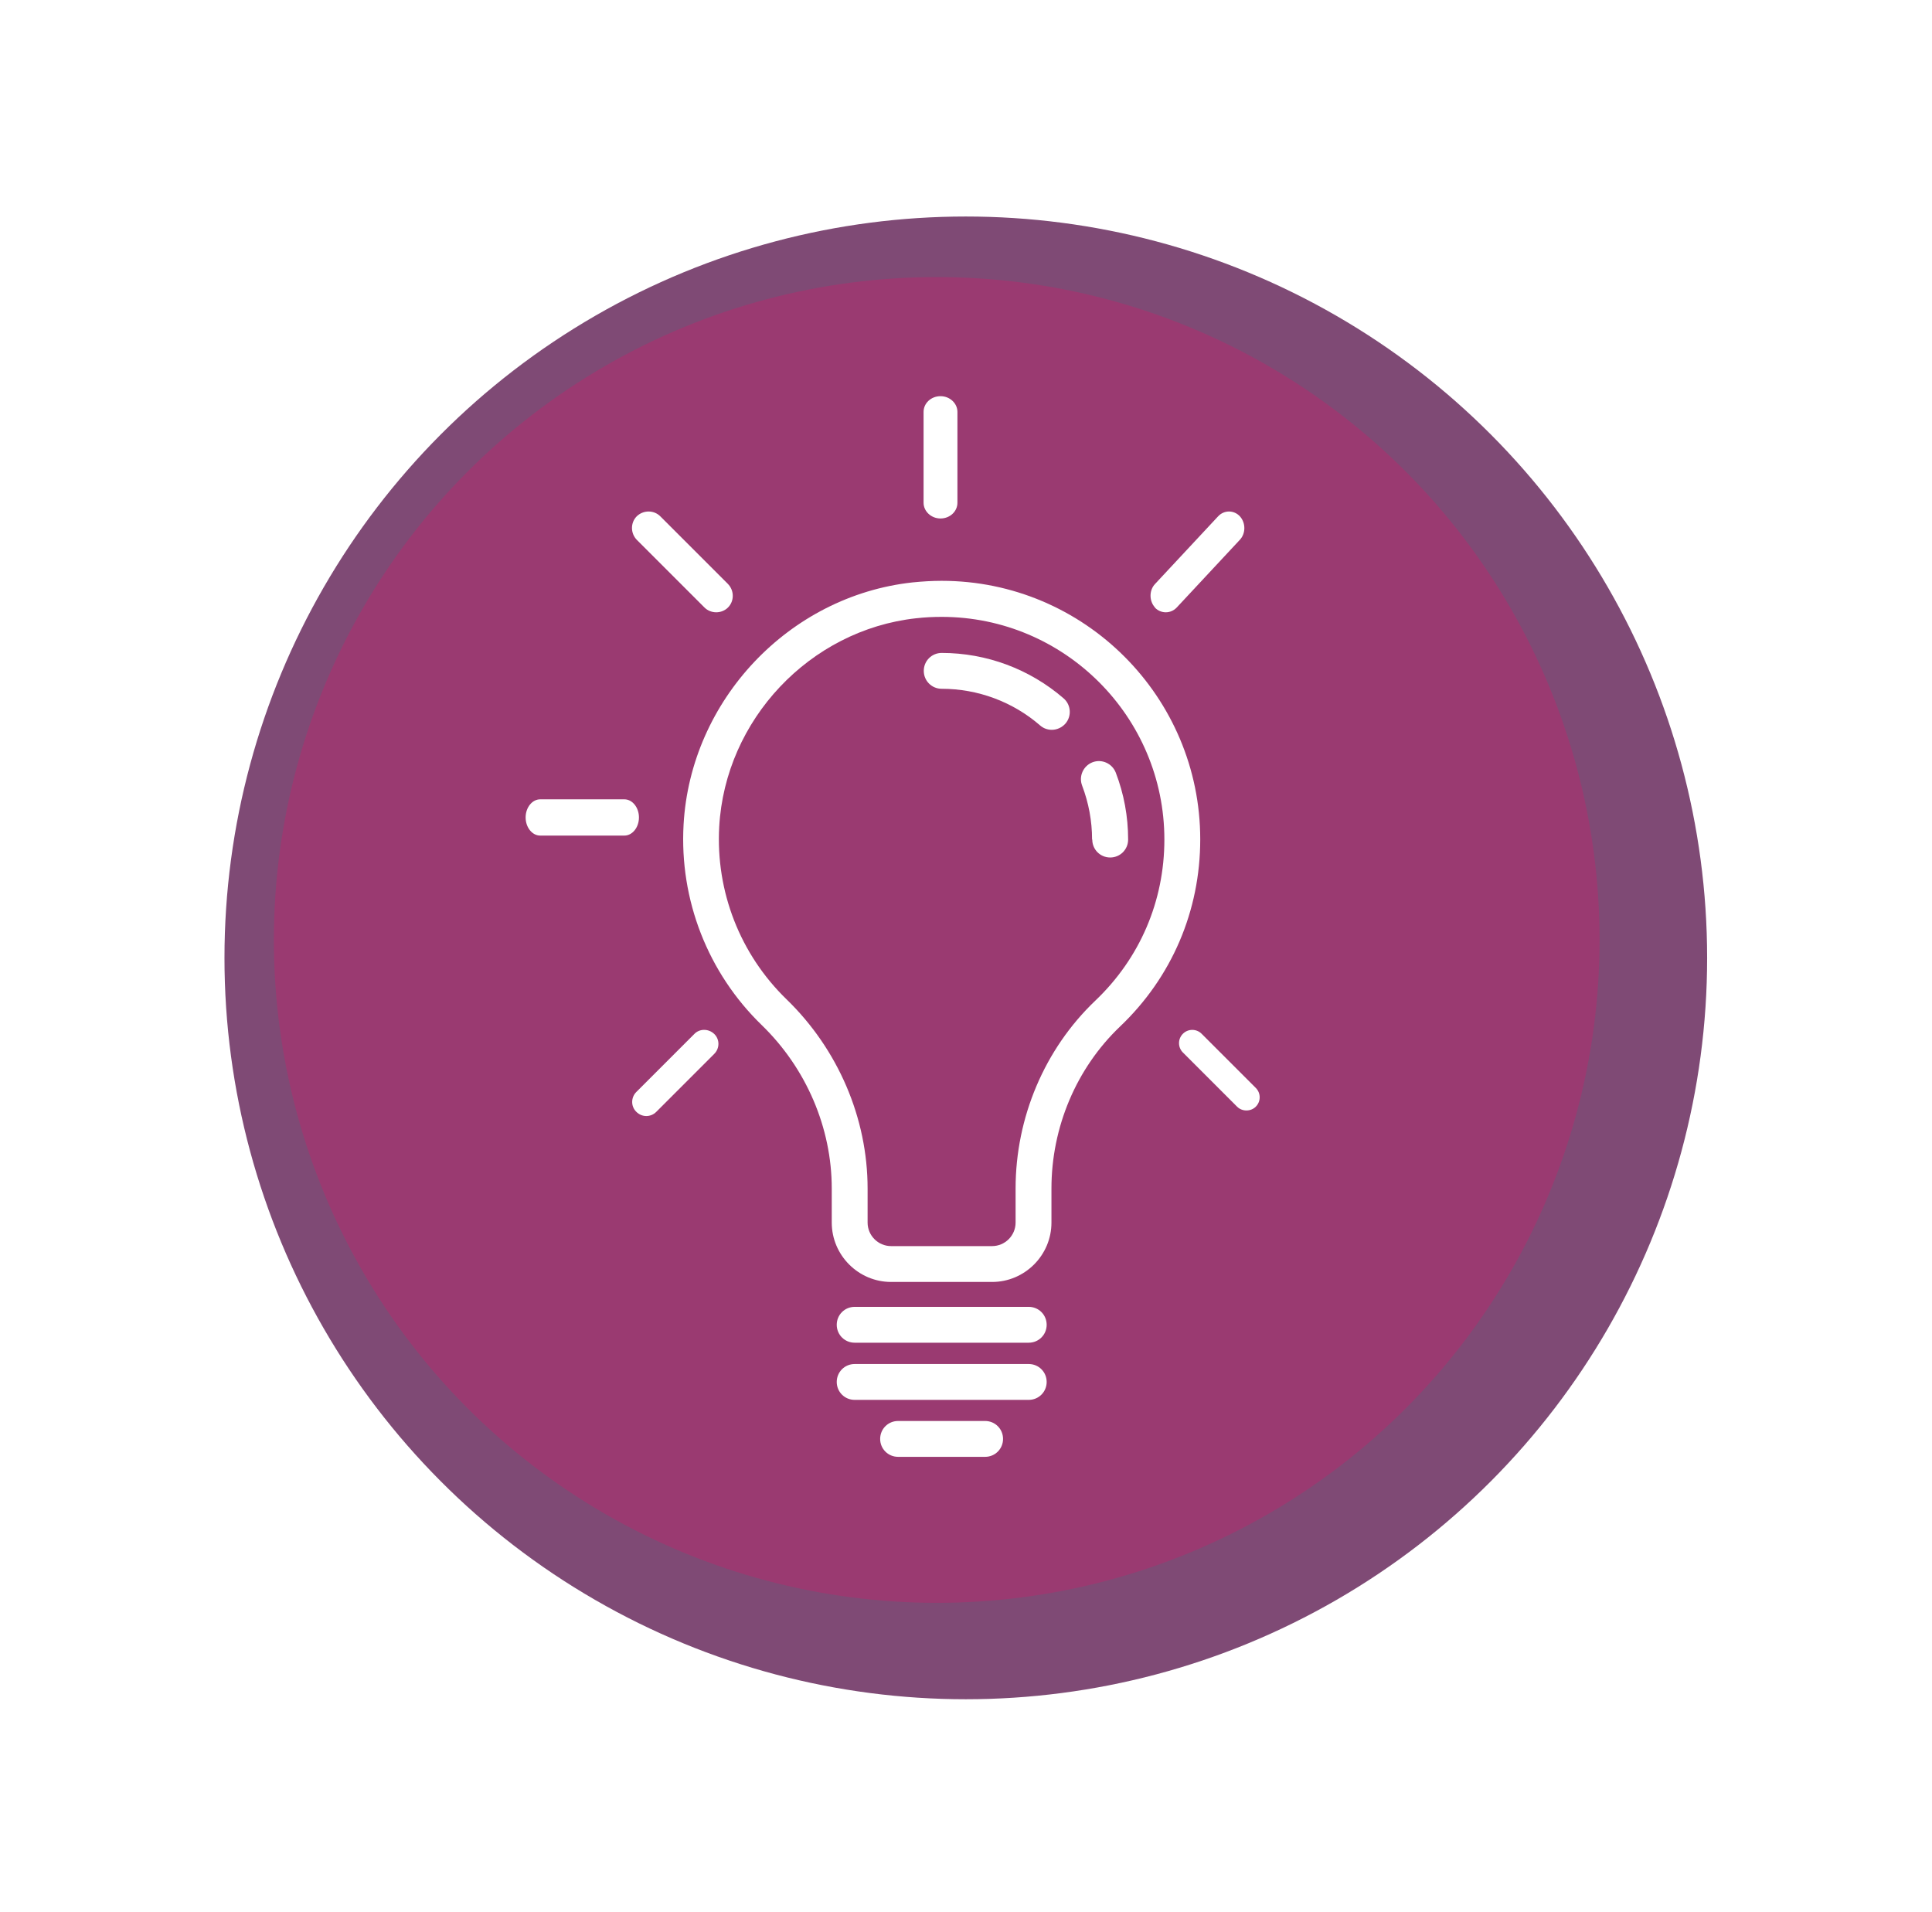
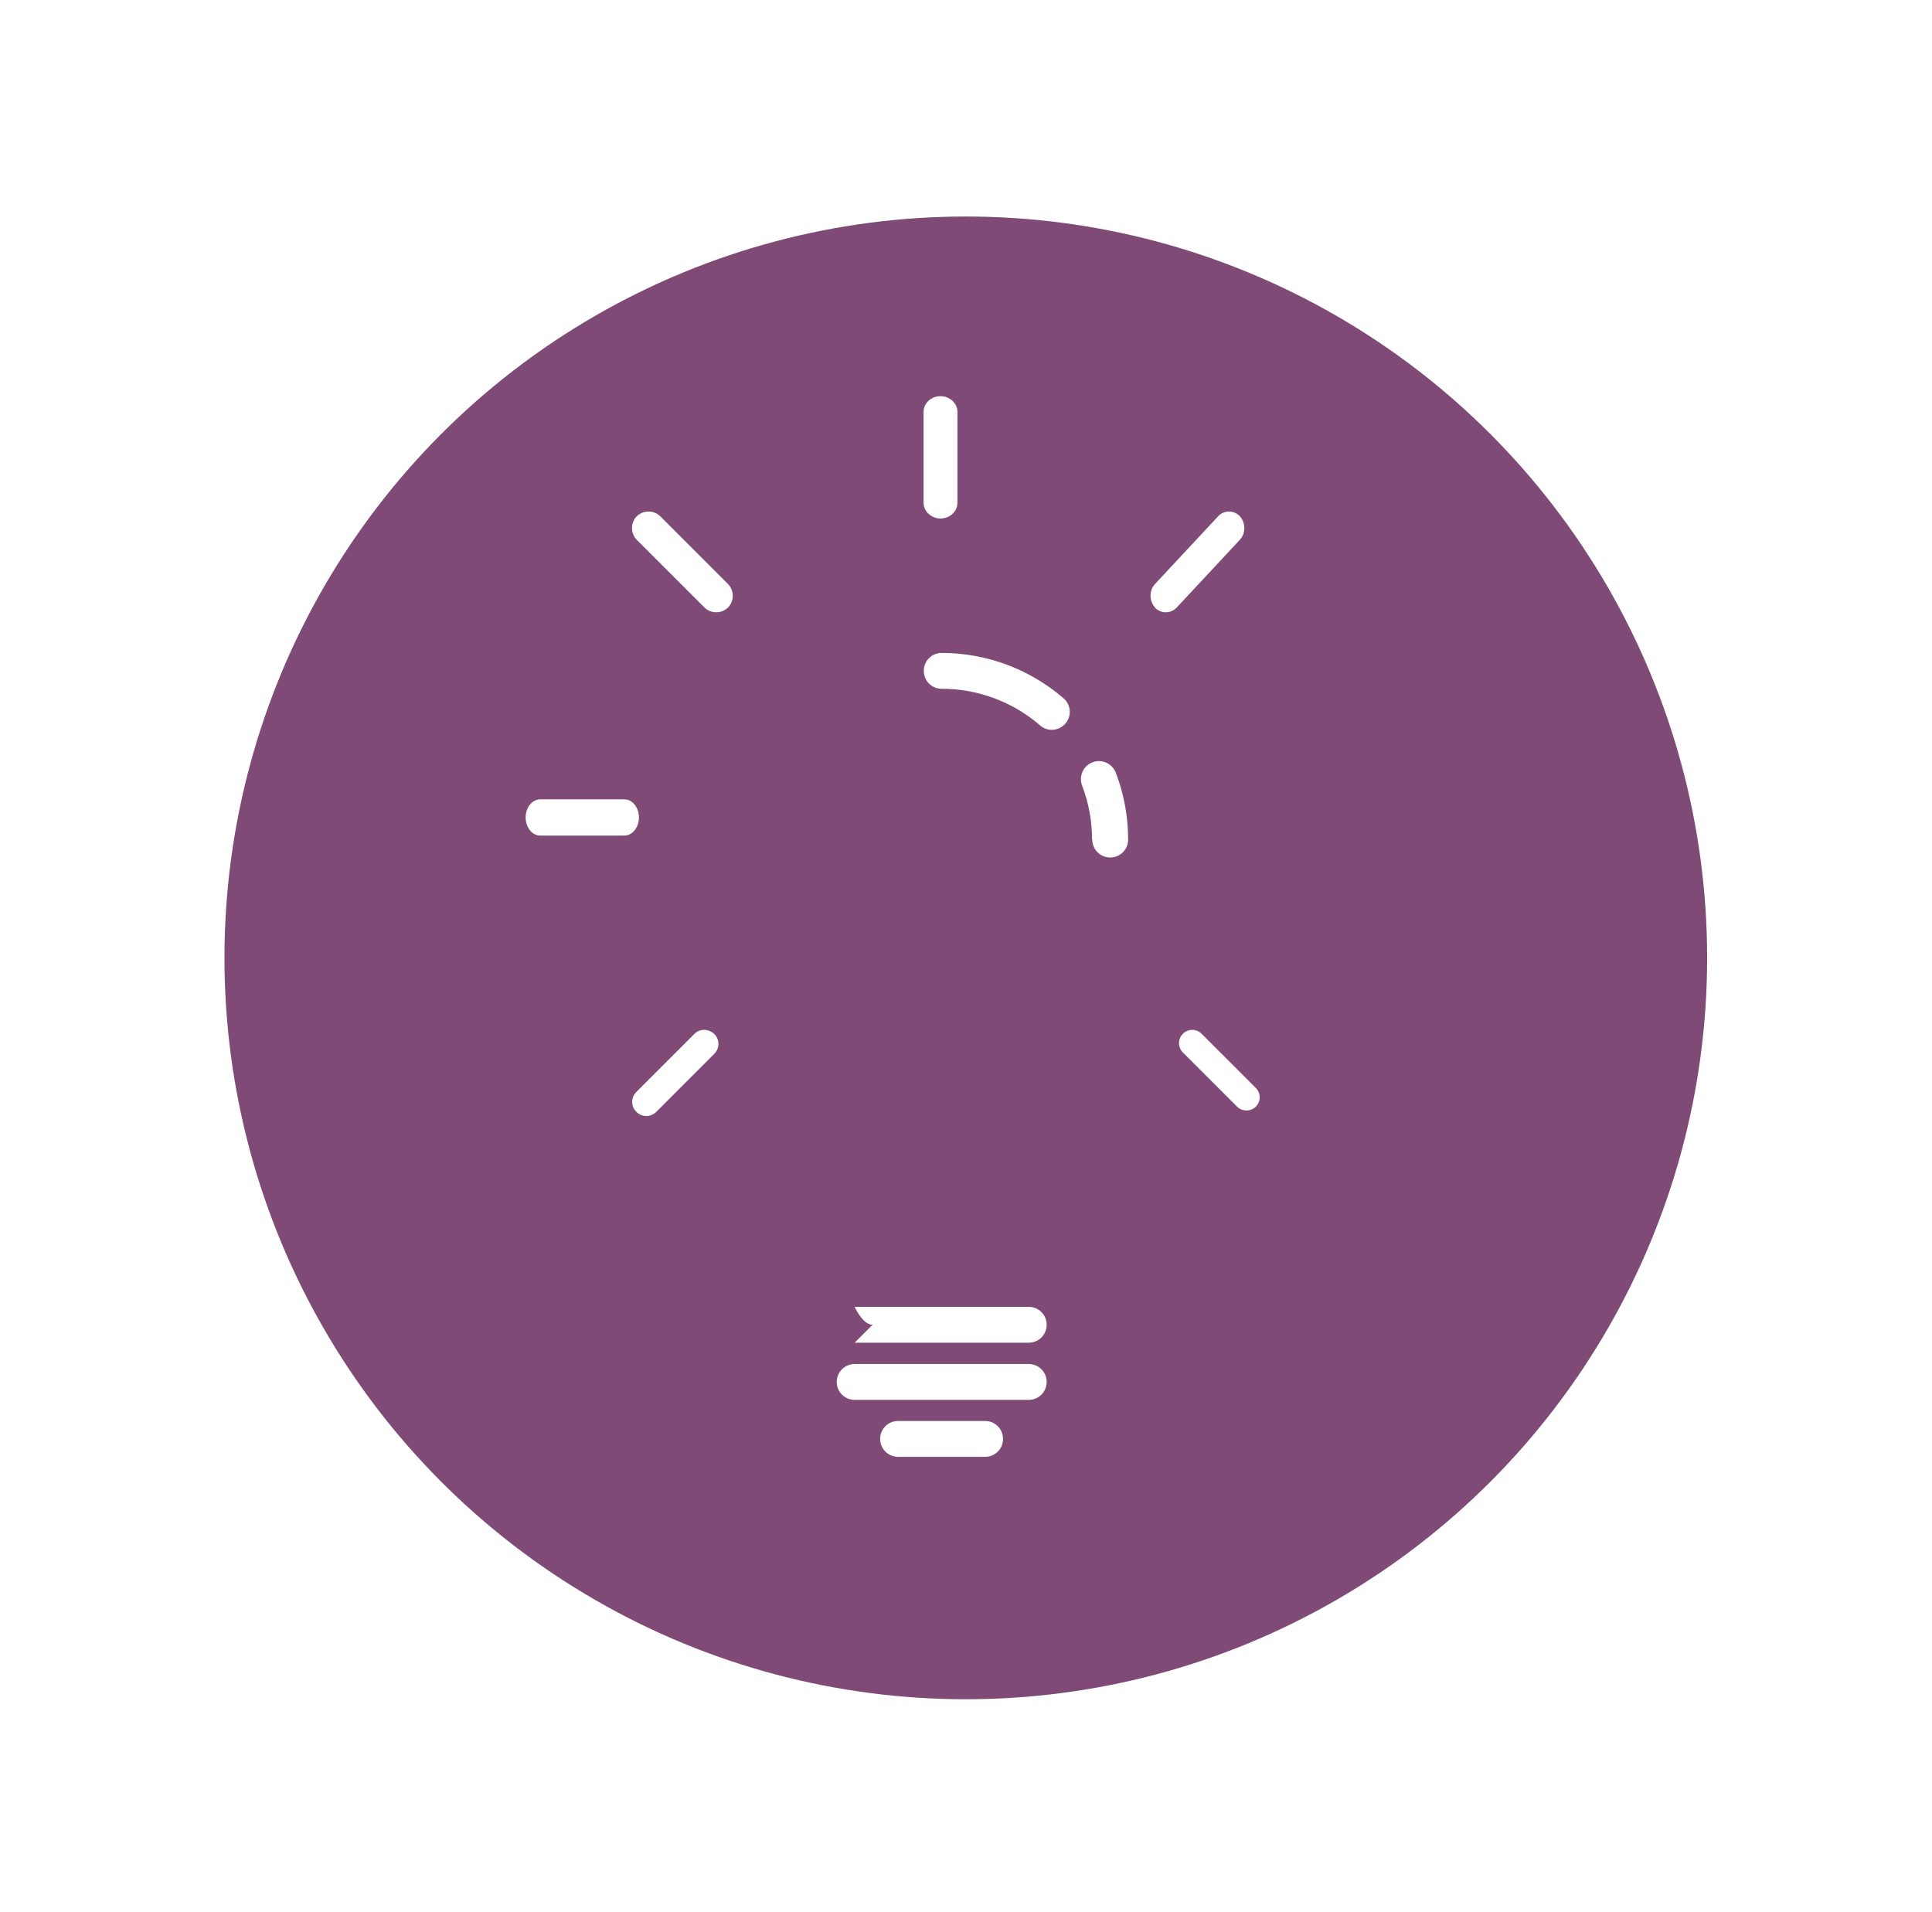
<svg xmlns="http://www.w3.org/2000/svg" id="Ebene_2" viewBox="0 0 97 96">
  <defs>
    <style>.cls-1{fill:#fff;}.cls-2{fill:#5d1b51;filter:url(#drop-shadow-1);}.cls-2,.cls-3{opacity:.89;}.cls-3{fill:#9d3970;}</style>
    <filter id="drop-shadow-1" filterUnits="userSpaceOnUse">
      <feOffset dx="1.75" dy="1.75" />
      <feGaussianBlur result="blur" stdDeviation="3.5" />
      <feFlood flood-color="#000" flood-opacity=".3" />
      <feComposite in2="blur" operator="in" />
      <feComposite in="SourceGraphic" />
    </filter>
  </defs>
  <g id="Wiederholung">
    <g>
      <circle class="cls-2" cx="46.74" cy="46.34" r="37.22" />
-       <circle class="cls-3" cx="47.03" cy="47.19" r="33.28" />
      <g>
-         <path class="cls-1" d="M34.32,41.41c-.21,3.77,1.22,7.43,3.92,10.05,2.24,2.17,3.52,5.16,3.52,8.21v1.71c0,1.64,1.34,2.98,2.98,2.98h5.07c1.64,0,2.98-1.34,2.98-2.98v-1.71c0-3.08,1.25-6.04,3.44-8.13,2.6-2.47,4.03-5.81,4.03-9.4,0-7.16-5.82-12.98-12.98-12.98-.49,0-.98,.03-1.47,.08-6.2,.68-11.14,5.91-11.49,12.16h0Zm11.68-10.37c.43-.05,.85-.07,1.28-.07,6.16,0,11.18,5.01,11.18,11.18,0,3.09-1.23,5.96-3.47,8.09-2.54,2.42-4,5.86-4,9.43v1.71c0,.65-.53,1.18-1.18,1.18h-5.07c-.65,0-1.18-.53-1.18-1.18v-1.71c0-3.53-1.48-6.99-4.07-9.5-2.33-2.26-3.56-5.41-3.38-8.66,.3-5.38,4.55-9.88,9.88-10.47h0Z" />
        <path class="cls-1" d="M47.28,34.58c1.81,0,3.57,.65,4.94,1.84,.17,.15,.38,.22,.59,.22,.25,0,.5-.11,.68-.31,.33-.38,.28-.95-.09-1.27-1.7-1.47-3.87-2.28-6.12-2.28-.5,0-.9,.4-.9,.9s.4,.9,.9,.9h0Z" />
        <path class="cls-1" d="M54.84,42.15c0,.5,.4,.9,.9,.9s.9-.4,.9-.9c0-1.16-.21-2.29-.62-3.36-.18-.46-.7-.7-1.17-.52-.46,.18-.7,.7-.52,1.17,.33,.87,.5,1.78,.5,2.71h0Z" />
-         <path class="cls-1" d="M42.91,67.41h8.74c.5,0,.9-.4,.9-.9s-.4-.9-.9-.9h-8.74c-.5,0-.9,.4-.9,.9s.4,.9,.9,.9h0Z" />
+         <path class="cls-1" d="M42.91,67.41h8.74c.5,0,.9-.4,.9-.9s-.4-.9-.9-.9h-8.74s.4,.9,.9,.9h0Z" />
        <path class="cls-1" d="M42.91,70.28h8.74c.5,0,.9-.4,.9-.9s-.4-.9-.9-.9h-8.74c-.5,0-.9,.4-.9,.9s.4,.9,.9,.9h0Z" />
        <path class="cls-1" d="M50.36,72.24c0-.5-.4-.9-.9-.9h-4.37c-.5,0-.9,.4-.9,.9s.4,.9,.9,.9h4.37c.5,0,.9-.4,.9-.9Z" />
        <path class="cls-1" d="M26.39,41.04c0,.5,.33,.91,.73,.91h4.23c.4,0,.73-.41,.73-.91s-.33-.91-.73-.91h-4.23c-.4,0-.73,.41-.73,.91h0Z" />
        <path class="cls-1" d="M46.37,20.68v4.56c0,.43,.38,.79,.85,.79s.85-.35,.85-.79v-4.56c0-.43-.38-.79-.85-.79s-.85,.35-.85,.79Z" />
        <path class="cls-1" d="M57.98,30.5c.15,.16,.35,.24,.55,.24s.4-.08,.55-.24l3.17-3.4c.3-.32,.3-.85,0-1.18-.3-.32-.79-.32-1.09,0l-3.17,3.4c-.3,.32-.3,.85,0,1.18h0Z" />
        <path class="cls-1" d="M34.86,51.91l-2.91,2.91c-.28,.28-.28,.73,0,1,.14,.14,.32,.21,.5,.21s.36-.07,.5-.21l2.91-2.91c.28-.28,.28-.73,0-1s-.73-.28-1,0h0Z" />
        <path class="cls-1" d="M33.15,25.92c-.32-.32-.85-.32-1.18,0-.32,.32-.32,.85,0,1.18l3.4,3.4c.16,.16,.38,.24,.59,.24s.43-.08,.59-.24c.32-.32,.32-.85,0-1.18l-3.4-3.4Z" />
        <path class="cls-1" d="M60.33,51.9c-.26-.26-.68-.26-.94,0s-.26,.68,0,.94l2.72,2.72c.13,.13,.3,.19,.47,.19s.34-.06,.47-.19c.26-.26,.26-.68,0-.94l-2.72-2.72Z" />
      </g>
    </g>
  </g>
</svg>